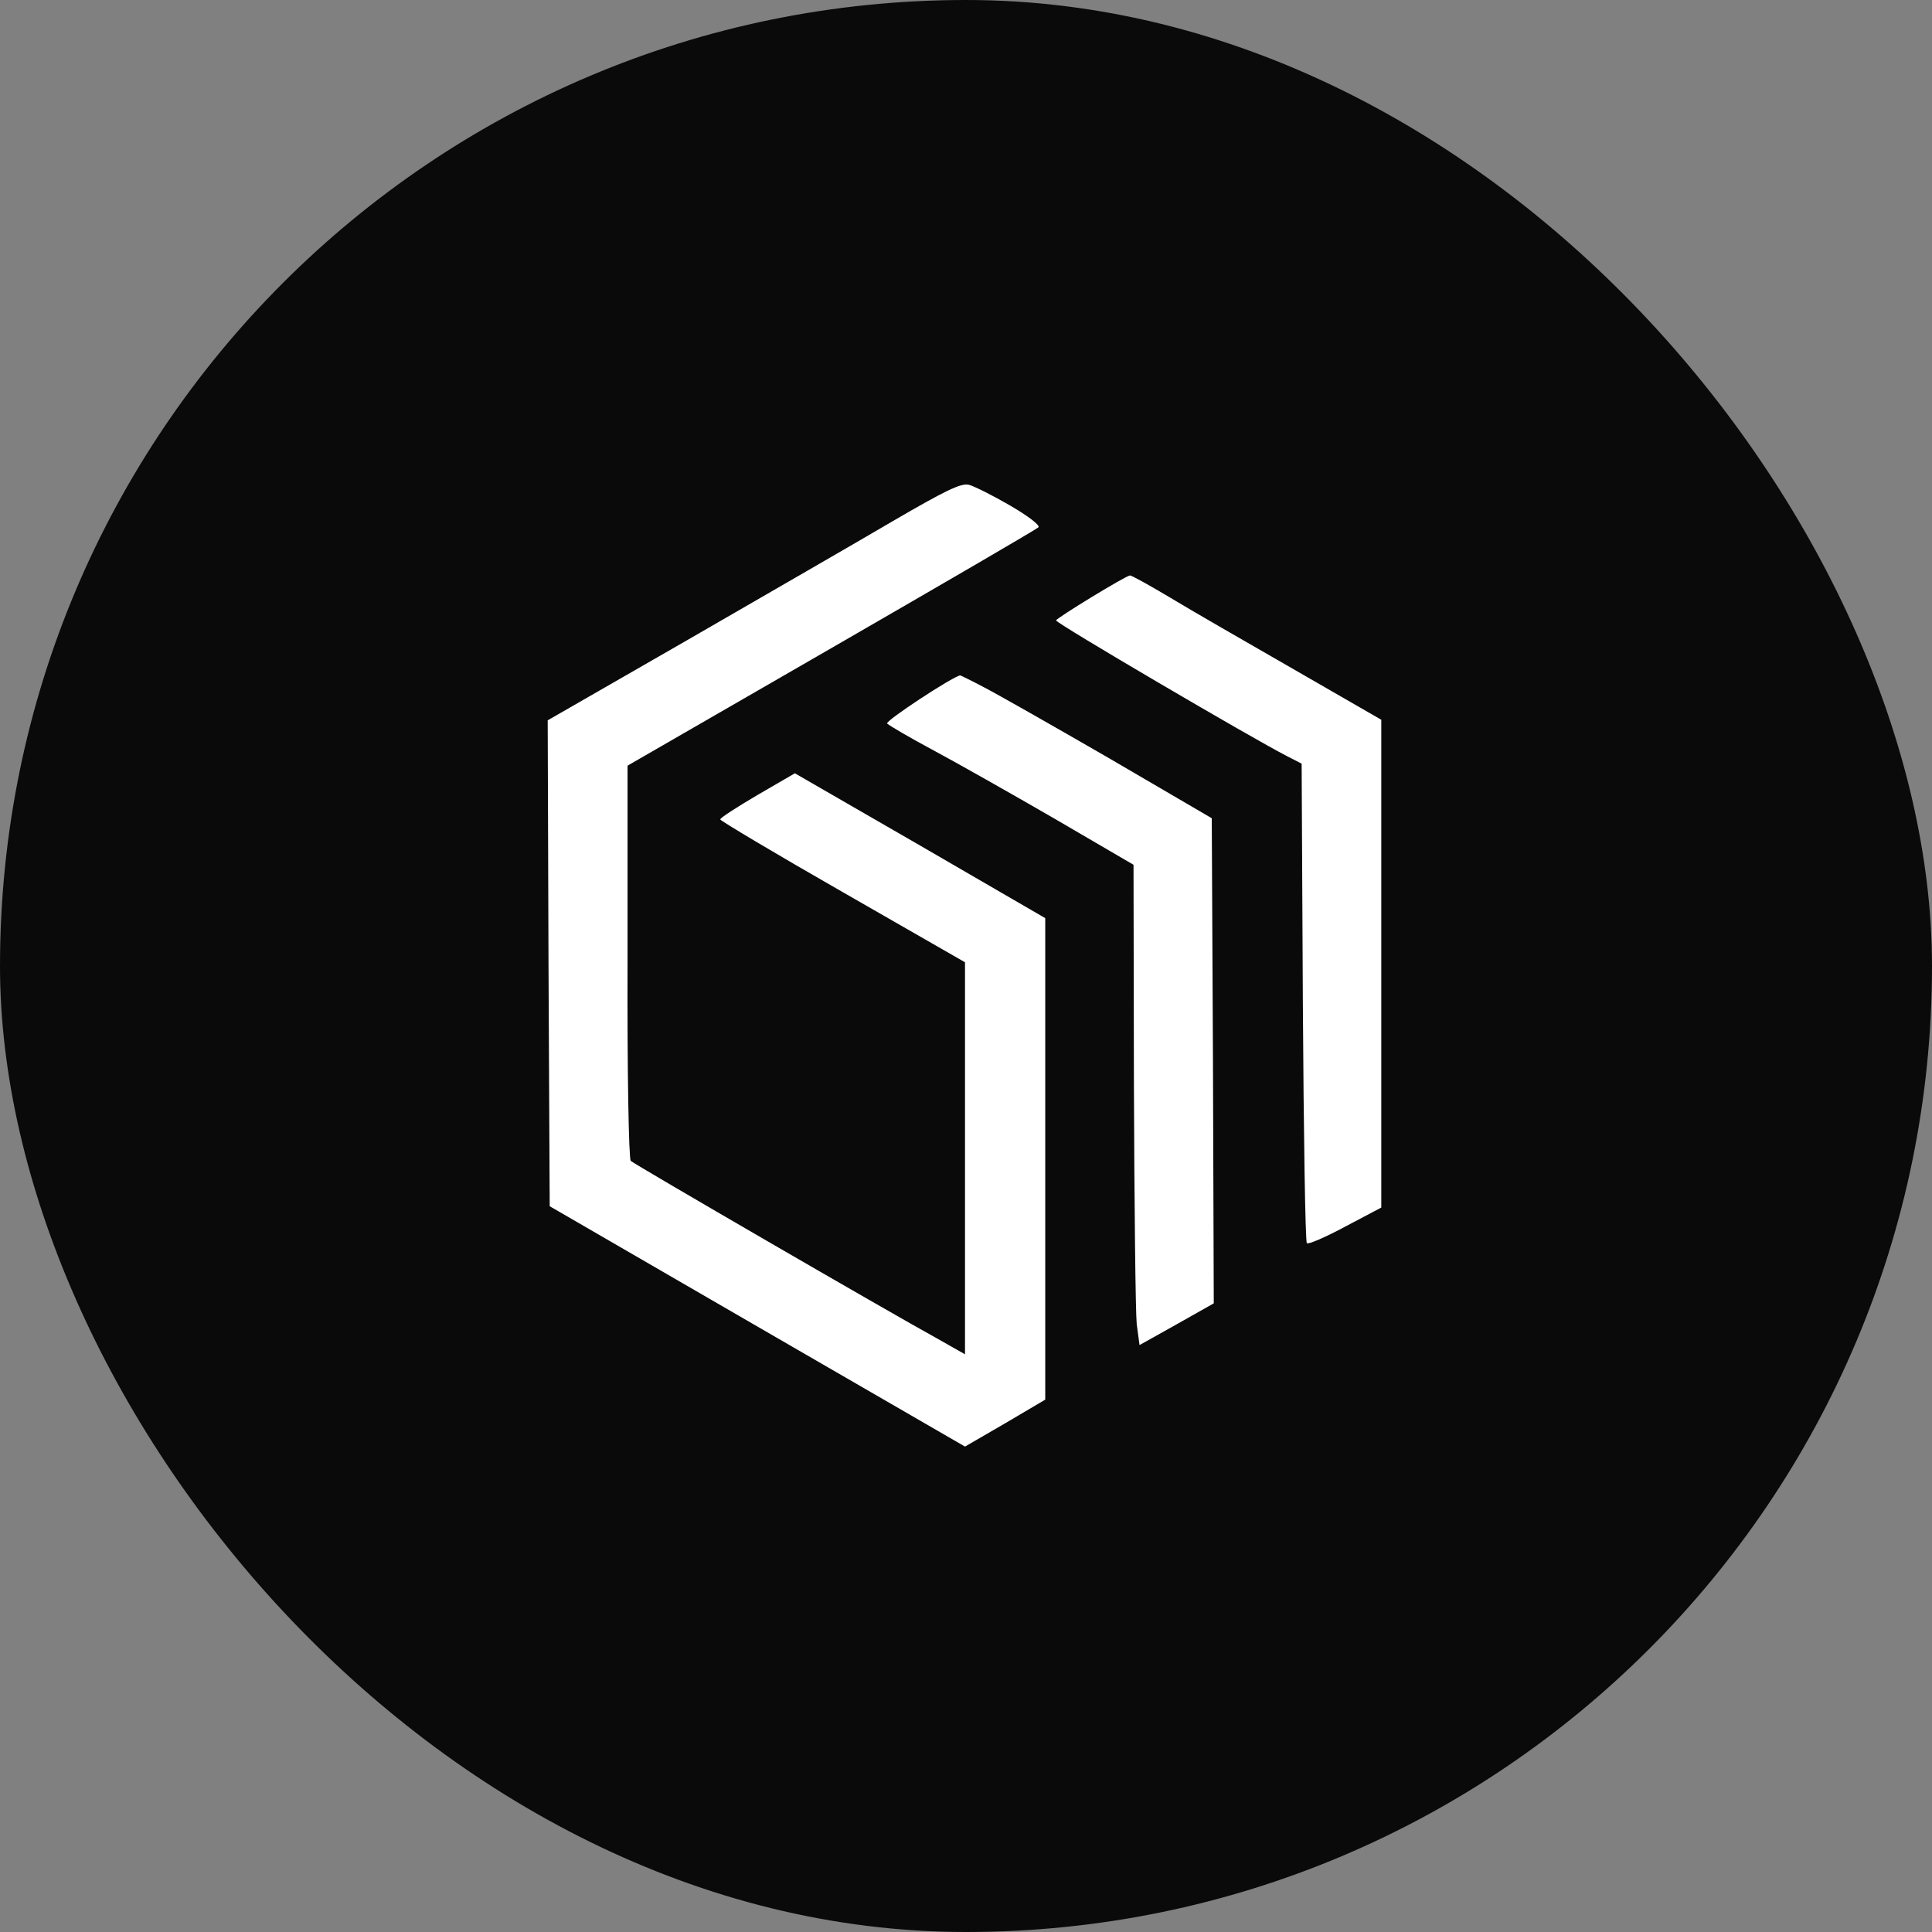
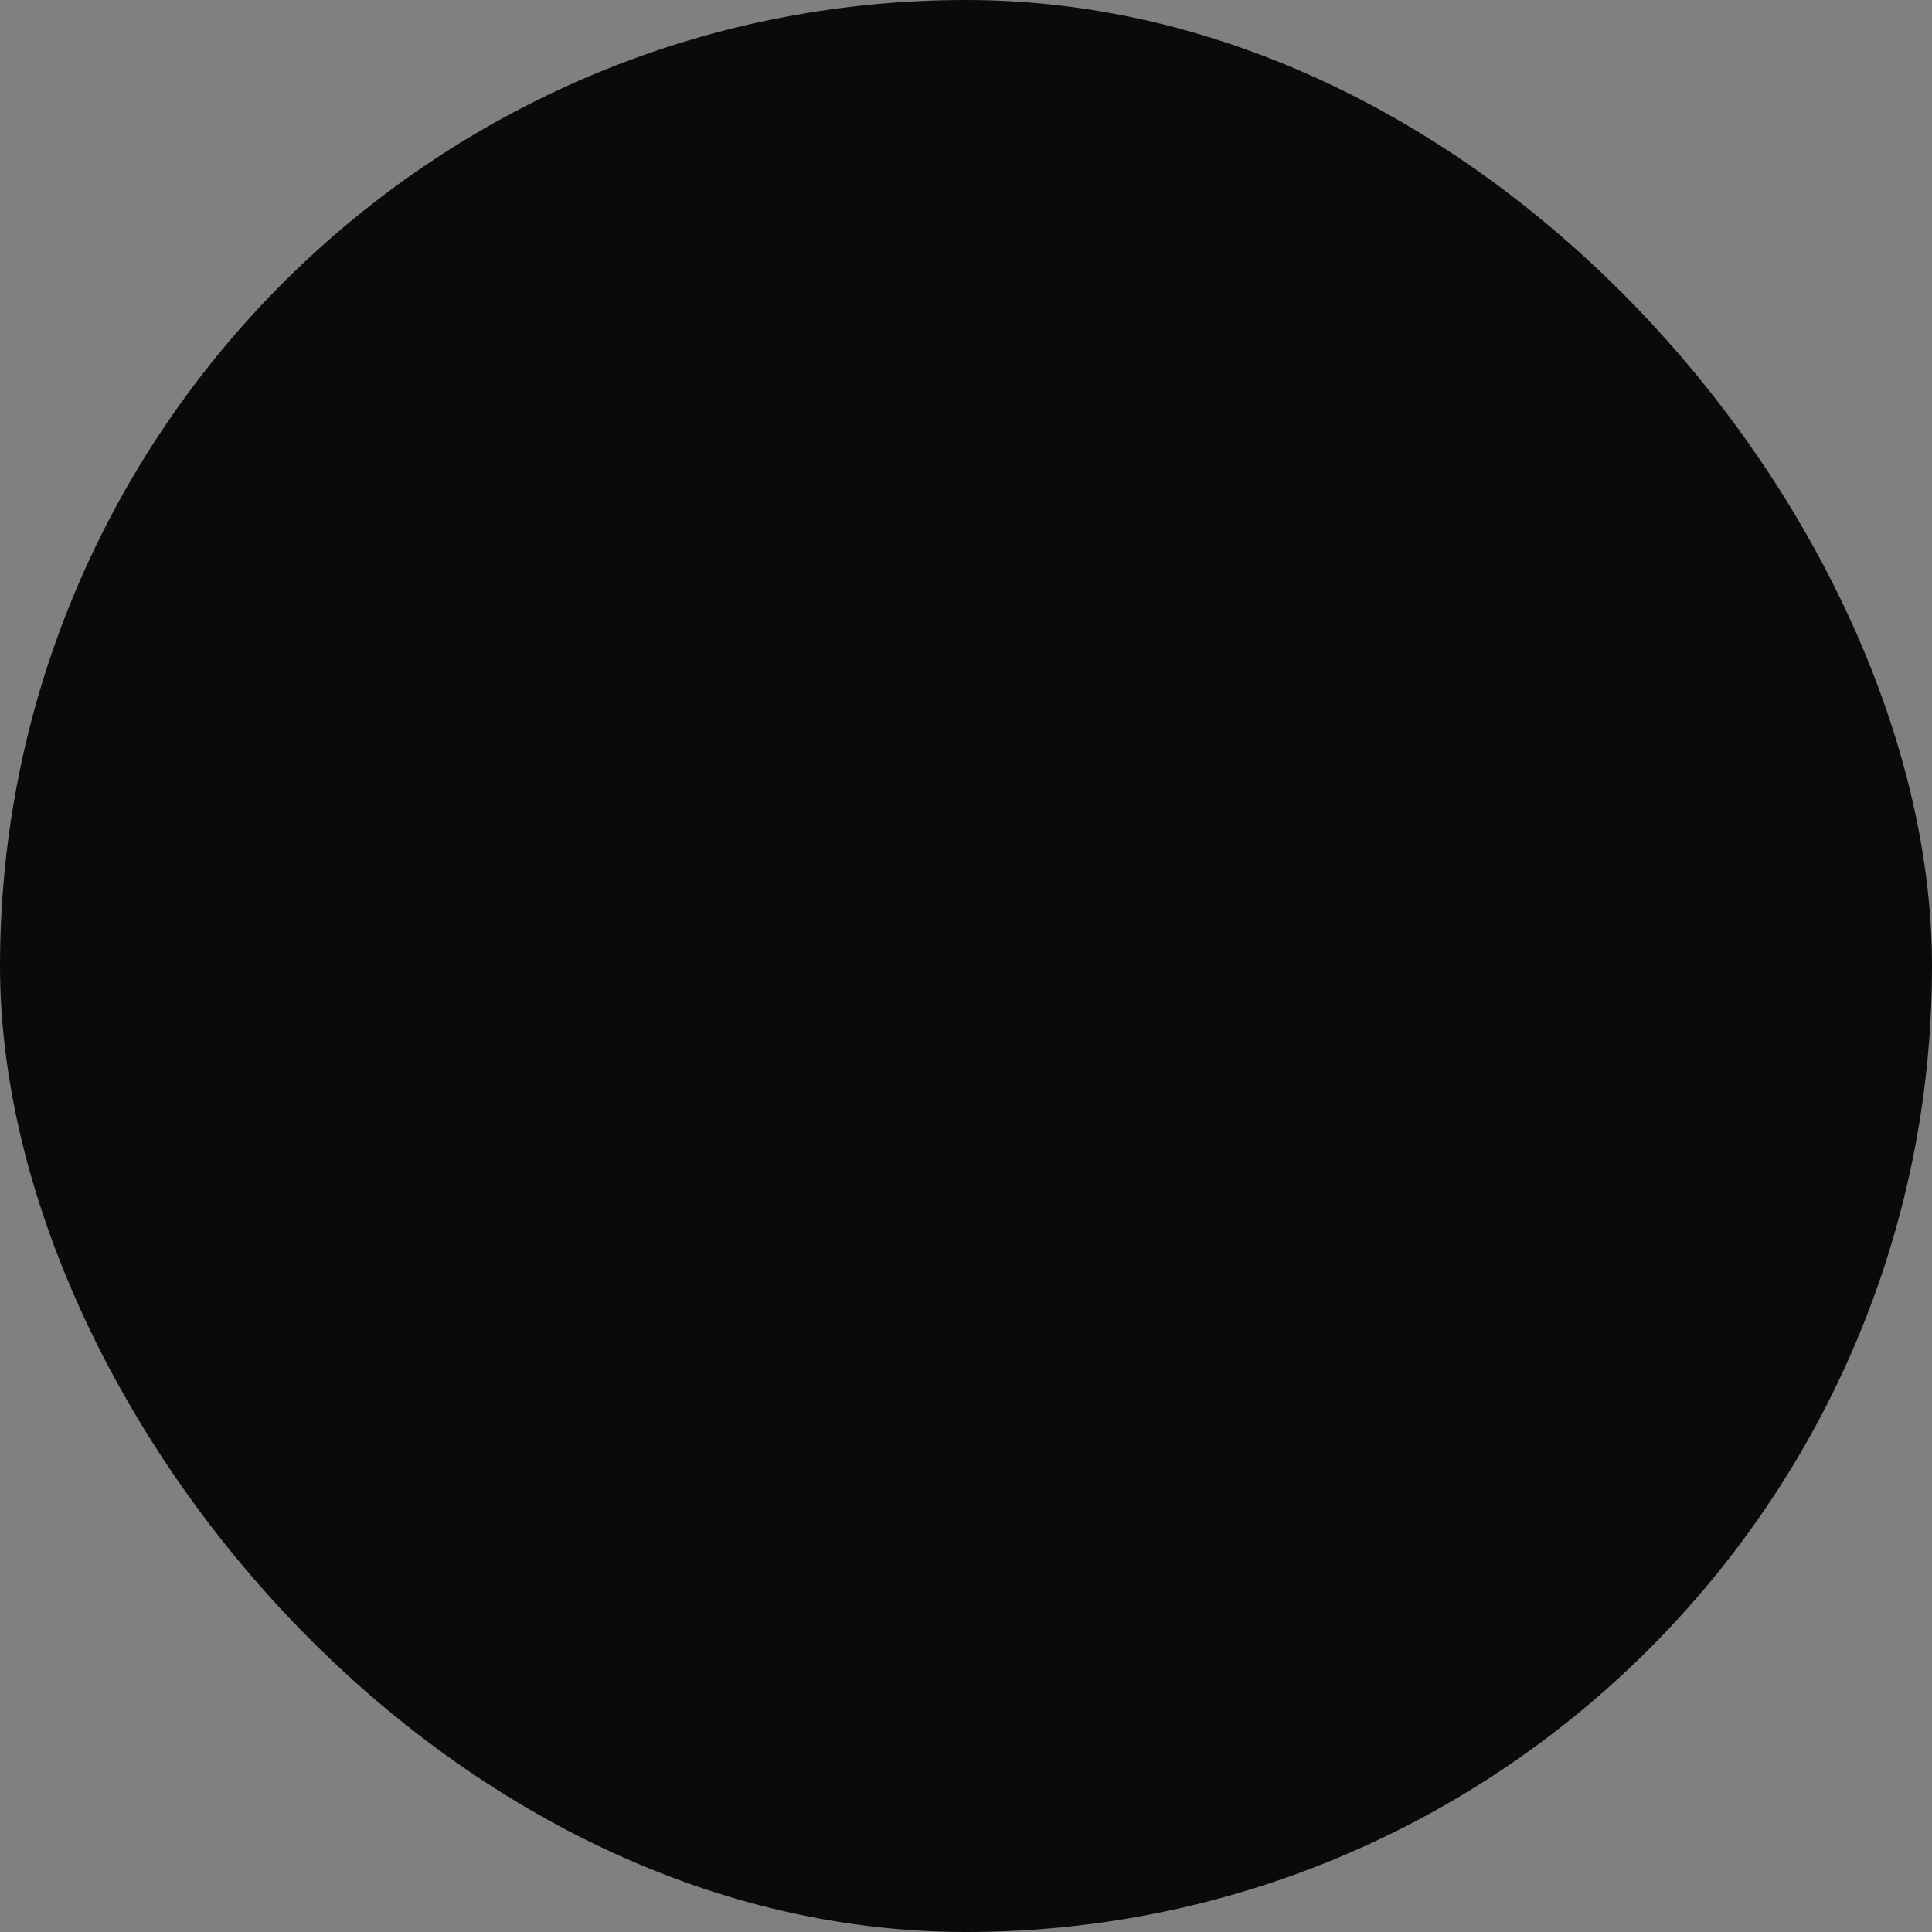
<svg xmlns="http://www.w3.org/2000/svg" width="642" height="642" viewBox="0 0 642 642" fill="none">
  <rect x="0" y="0" width="642" height="642" fill="#808080" stroke="none" />
  <rect width="642" height="642" rx="321" fill="#0A0A0A" />
-   <path d="M296.8 173.096C314 163.096 319.333 160.43 322 161.096C323.867 161.63 330 164.696 335.733 168.029C341.467 171.362 345.733 174.563 345.066 175.229C344.396 175.898 313.464 193.898 276.267 215.363L208.533 254.429V319.63C208.4 355.357 208.933 385.219 209.6 385.762C210.666 386.829 294.533 435.496 311.733 444.963L320.667 450.029V319.762L280 296.429C257.6 283.629 239.333 272.696 239.333 272.296C239.335 271.761 244.935 268.162 251.733 264.163L264.134 256.963L305.733 280.963L347.333 305.096V465.096L334 472.963L320.667 480.696L251.733 440.829L182.667 400.829L182.267 320.163L182 239.363L228.4 212.696C254 197.896 284.8 180.163 296.8 173.096ZM319.066 224.429C319.2 224.429 322.8 226.163 327.066 228.429C331.2 230.563 350 241.229 368.667 252.029L402.667 271.896L403.066 352.429L403.333 433.096L391.066 440.029L378.667 446.963L377.733 440.029C377.333 436.294 376.933 400.295 376.8 360.296L376.667 287.363L350.4 272.029C335.867 263.629 317.733 253.363 310 249.229C302.267 245.096 295.466 241.096 294.8 240.429C294.001 239.629 316.532 224.831 319.066 224.429ZM375.467 191.229C375.868 191.096 381.867 194.429 388.8 198.562C395.6 202.696 414.4 213.496 430.4 222.696L459 239.171V401.271L447.2 407.496C440.535 411.095 434.668 413.629 434.267 413.096C433.733 412.563 433.2 376.563 432.934 332.963L432.533 253.762L427.6 251.229C416.133 245.362 350.674 206.967 350.934 206.163C351.067 205.363 374 191.363 375.467 191.229Z" fill="white" />
</svg>